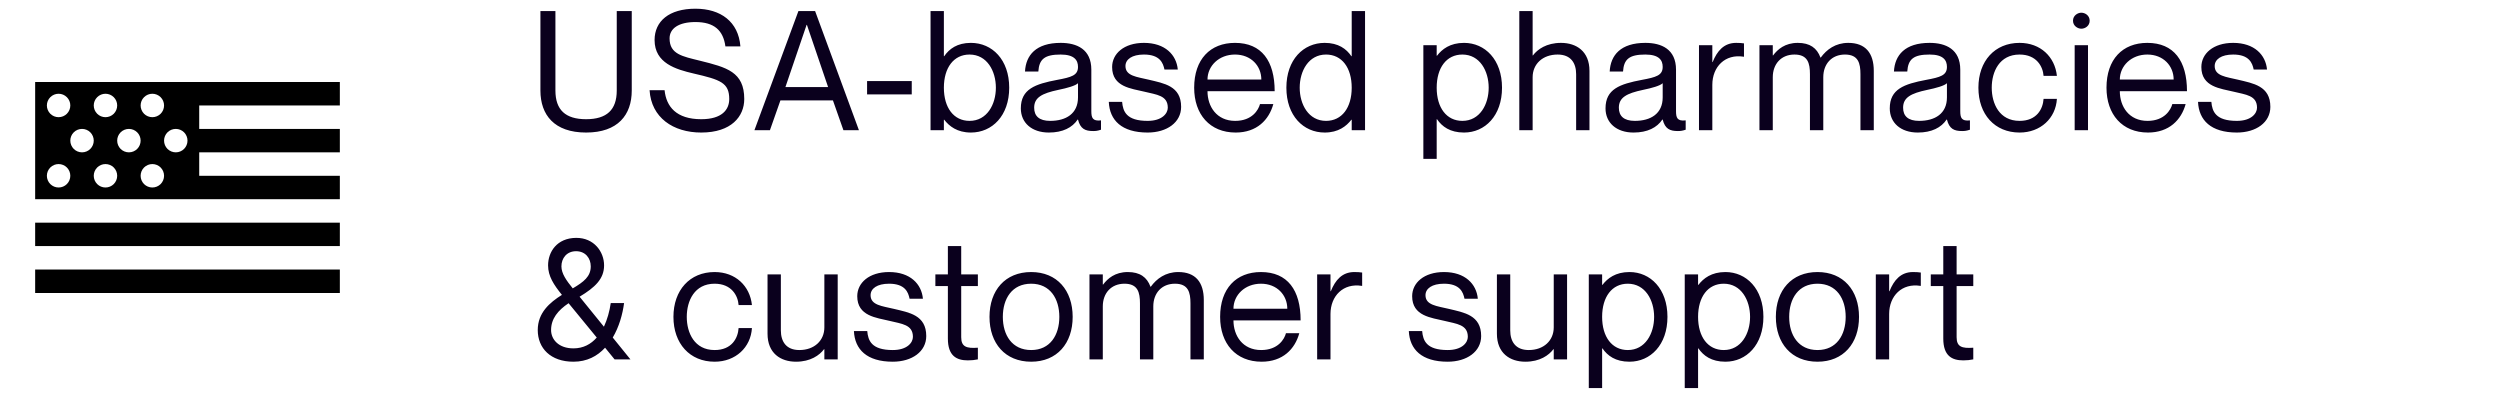
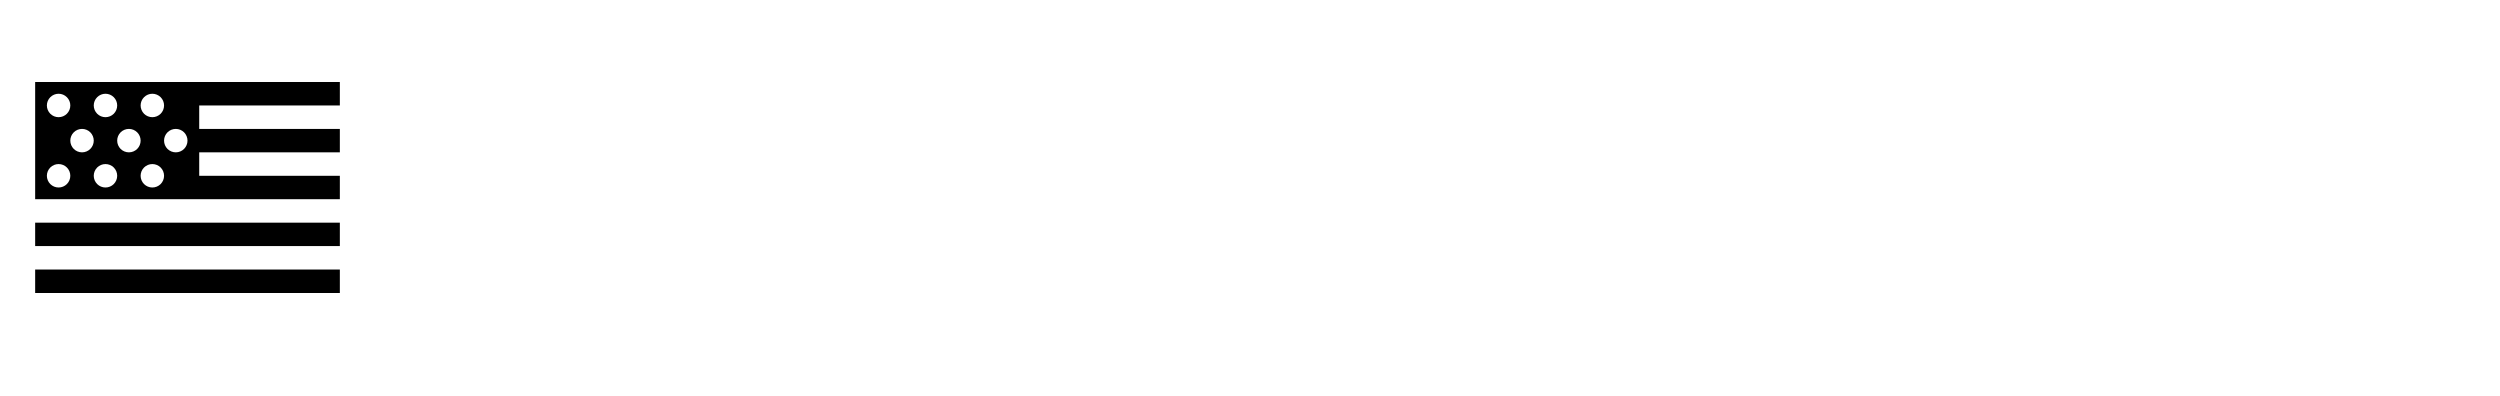
<svg xmlns="http://www.w3.org/2000/svg" width="240" height="38" viewBox="0 0 240 38" fill="none">
  <path d="M3.375 7.875V19.125H32.625V16.875H19.125V14.625H32.625V12.375H19.125V10.125H32.625V7.875H3.375ZM5.625 9C5.923 9 6.21 9.119 6.42 9.33C6.631 9.54 6.75 9.827 6.75 10.125C6.75 10.423 6.631 10.71 6.42 10.921C6.21 11.132 5.923 11.25 5.625 11.25C5.327 11.25 5.04 11.132 4.83 10.921C4.619 10.71 4.5 10.423 4.5 10.125C4.5 9.827 4.619 9.54 4.83 9.33C5.04 9.119 5.327 9 5.625 9ZM10.125 9C10.423 9 10.71 9.119 10.921 9.33C11.132 9.54 11.25 9.827 11.25 10.125C11.25 10.423 11.132 10.71 10.921 10.921C10.71 11.132 10.423 11.25 10.125 11.25C9.827 11.25 9.54 11.132 9.33 10.921C9.119 10.71 9 10.423 9 10.125C9 9.827 9.119 9.54 9.33 9.33C9.54 9.119 9.827 9 10.125 9ZM14.625 9C14.923 9 15.21 9.119 15.421 9.33C15.632 9.54 15.75 9.827 15.75 10.125C15.75 10.423 15.632 10.71 15.421 10.921C15.21 11.132 14.923 11.25 14.625 11.25C14.327 11.25 14.04 11.132 13.829 10.921C13.618 10.71 13.5 10.423 13.5 10.125C13.5 9.827 13.618 9.54 13.829 9.33C14.04 9.119 14.327 9 14.625 9ZM7.875 12.375C8.173 12.375 8.46 12.493 8.67 12.704C8.881 12.915 9 13.202 9 13.5C9 13.798 8.881 14.085 8.67 14.296C8.46 14.507 8.173 14.625 7.875 14.625C7.577 14.625 7.29 14.507 7.08 14.296C6.869 14.085 6.75 13.798 6.75 13.5C6.75 13.202 6.869 12.915 7.08 12.704C7.29 12.493 7.577 12.375 7.875 12.375ZM12.375 12.375C12.673 12.375 12.96 12.493 13.171 12.704C13.382 12.915 13.5 13.202 13.5 13.5C13.5 13.798 13.382 14.085 13.171 14.296C12.96 14.507 12.673 14.625 12.375 14.625C12.077 14.625 11.79 14.507 11.579 14.296C11.368 14.085 11.25 13.798 11.25 13.5C11.25 13.202 11.368 12.915 11.579 12.704C11.79 12.493 12.077 12.375 12.375 12.375ZM16.875 12.375C17.173 12.375 17.459 12.493 17.671 12.704C17.881 12.915 18 13.202 18 13.5C18 13.798 17.881 14.085 17.671 14.296C17.459 14.507 17.173 14.625 16.875 14.625C16.577 14.625 16.291 14.507 16.079 14.296C15.868 14.085 15.75 13.798 15.75 13.5C15.75 13.202 15.868 12.915 16.079 12.704C16.291 12.493 16.577 12.375 16.875 12.375ZM5.625 15.75C5.923 15.75 6.21 15.868 6.42 16.079C6.631 16.291 6.75 16.577 6.75 16.875C6.75 17.173 6.631 17.459 6.42 17.671C6.21 17.881 5.923 18 5.625 18C5.327 18 5.04 17.881 4.83 17.671C4.619 17.459 4.5 17.173 4.5 16.875C4.5 16.577 4.619 16.291 4.83 16.079C5.04 15.868 5.327 15.75 5.625 15.75ZM10.125 15.75C10.423 15.75 10.71 15.868 10.921 16.079C11.132 16.291 11.25 16.577 11.25 16.875C11.25 17.173 11.132 17.459 10.921 17.671C10.71 17.881 10.423 18 10.125 18C9.827 18 9.54 17.881 9.33 17.671C9.119 17.459 9 17.173 9 16.875C9 16.577 9.119 16.291 9.33 16.079C9.54 15.868 9.827 15.75 10.125 15.75ZM14.625 15.75C14.923 15.75 15.21 15.868 15.421 16.079C15.632 16.291 15.75 16.577 15.75 16.875C15.75 17.173 15.632 17.459 15.421 17.671C15.21 17.881 14.923 18 14.625 18C14.327 18 14.04 17.881 13.829 17.671C13.618 17.459 13.5 17.173 13.5 16.875C13.5 16.577 13.618 16.291 13.829 16.079C14.04 15.868 14.327 15.75 14.625 15.75ZM3.375 21.375V23.625H32.625V21.375H3.375ZM3.375 25.875V28.125H32.625V25.875H3.375Z" fill="black" />
-   <path d="M60.648 8.692C60.648 11.028 59.32 12.724 56.264 12.724C53.208 12.724 51.88 11.028 51.88 8.692V1.06H53.32V8.692C53.32 10.548 54.28 11.444 56.264 11.444C58.248 11.444 59.208 10.548 59.208 8.692V1.06H60.648V8.692ZM67.192 5.828C69.767 6.468 71.448 6.9 71.448 9.508C71.448 11.172 70.216 12.724 67.32 12.724C64.615 12.724 62.52 11.284 62.359 8.66H63.8C63.959 10.228 64.919 11.444 67.32 11.444C69.303 11.444 70.007 10.532 70.007 9.508C70.007 7.94 69.159 7.652 66.6 7.06C64.888 6.66 62.84 6.068 62.84 3.844C62.84 2.036 64.231 0.836 66.76 0.836C69.192 0.836 70.888 2.084 71.079 4.452H69.639C69.431 2.916 68.567 2.116 66.76 2.116C65.144 2.116 64.279 2.74 64.279 3.684C64.279 5.204 65.511 5.412 67.192 5.828ZM79.961 9.636H74.921L73.913 12.5H72.425L76.649 1.06H78.249L82.457 12.5H80.969L79.961 9.636ZM75.401 8.356H79.497L77.465 2.388H77.433L75.401 8.356ZM83.24 7.78H87.528V9.06H83.24V7.78ZM93.204 4.116C95.252 4.116 96.884 5.732 96.884 8.42C96.884 11.108 95.252 12.724 93.204 12.724C91.892 12.724 91.124 12.116 90.644 11.492H90.612V12.5H89.332V1.06H90.612V5.396H90.644C91.124 4.692 91.892 4.116 93.204 4.116ZM93.076 11.604C94.756 11.604 95.604 10.02 95.604 8.42C95.604 6.82 94.756 5.236 93.076 5.236C91.556 5.236 90.612 6.5 90.612 8.42C90.612 10.34 91.556 11.604 93.076 11.604ZM103.488 6.42C103.488 5.78 103.136 5.236 101.824 5.236C100.272 5.236 99.76 5.684 99.68 6.868H98.4C98.48 5.3 99.456 4.116 101.824 4.116C103.376 4.116 104.768 4.724 104.768 6.692V10.66C104.768 11.3 104.88 11.652 105.696 11.556V12.452C105.36 12.564 105.184 12.58 104.944 12.58C104.176 12.58 103.712 12.372 103.488 11.476H103.456C102.944 12.244 102.032 12.724 100.688 12.724C99.04 12.724 98 11.78 98 10.404C98 8.548 99.376 8.068 101.488 7.668C102.864 7.412 103.488 7.236 103.488 6.42ZM100.816 11.604C102.336 11.604 103.488 10.916 103.488 9.348V7.988C103.248 8.228 102.464 8.452 101.6 8.628C100.016 8.964 99.28 9.364 99.28 10.34C99.28 11.14 99.76 11.604 100.816 11.604ZM110.284 7.652C111.74 8.004 113.388 8.244 113.388 10.26C113.388 11.748 112.028 12.724 110.172 12.724C107.676 12.724 106.524 11.54 106.444 9.78H107.724C107.804 10.692 108.124 11.604 110.172 11.604C111.564 11.604 112.108 10.884 112.108 10.34C112.108 9.156 111.036 9.092 109.868 8.804C108.62 8.5 106.764 8.356 106.764 6.436C106.764 5.156 107.9 4.116 109.82 4.116C111.852 4.116 112.94 5.268 113.068 6.676H111.788C111.66 6.052 111.356 5.236 109.82 5.236C108.668 5.236 108.044 5.7 108.044 6.34C108.044 7.3 109.148 7.38 110.284 7.652ZM118.576 11.604C120.208 11.604 120.816 10.548 120.96 9.988H122.24C121.824 11.508 120.656 12.724 118.624 12.724C116.144 12.724 114.64 10.98 114.64 8.42C114.64 5.7 116.176 4.116 118.56 4.116C121.12 4.116 122.368 5.86 122.368 8.756H115.92C115.92 10.228 116.8 11.604 118.576 11.604ZM118.56 5.236C117.024 5.236 115.92 6.324 115.92 7.636H121.088C121.088 6.324 120.096 5.236 118.56 5.236ZM129.764 1.06H131.044V12.5H129.764V11.492H129.732C129.252 12.116 128.484 12.724 127.172 12.724C125.124 12.724 123.492 11.108 123.492 8.42C123.492 5.732 125.124 4.116 127.172 4.116C128.484 4.116 129.252 4.692 129.732 5.396H129.764V1.06ZM127.3 11.604C128.82 11.604 129.764 10.34 129.764 8.42C129.764 6.5 128.82 5.236 127.3 5.236C125.62 5.236 124.772 6.82 124.772 8.42C124.772 10.02 125.62 11.604 127.3 11.604ZM140.546 4.116C142.562 4.116 144.194 5.732 144.194 8.42C144.194 11.108 142.562 12.724 140.546 12.724C139.202 12.724 138.434 12.148 137.954 11.444H137.922V15.252H136.642V4.34H137.922V5.348H137.954C138.434 4.724 139.202 4.116 140.546 4.116ZM140.386 11.604C142.066 11.604 142.914 10.02 142.914 8.42C142.914 6.82 142.066 5.236 140.386 5.236C138.866 5.236 137.922 6.5 137.922 8.42C137.922 10.34 138.866 11.604 140.386 11.604ZM149.853 4.116C151.341 4.116 152.589 4.932 152.589 6.804V12.5H151.309V7.124C151.309 6.068 150.813 5.236 149.533 5.236C148.093 5.236 147.133 6.148 147.133 7.412V12.5H145.853V1.06H147.133V5.316H147.165C147.597 4.74 148.461 4.116 149.853 4.116ZM159.618 6.42C159.618 5.78 159.266 5.236 157.954 5.236C156.402 5.236 155.89 5.684 155.81 6.868H154.53C154.61 5.3 155.586 4.116 157.954 4.116C159.506 4.116 160.898 4.724 160.898 6.692V10.66C160.898 11.3 161.01 11.652 161.826 11.556V12.452C161.49 12.564 161.314 12.58 161.074 12.58C160.306 12.58 159.842 12.372 159.618 11.476H159.586C159.074 12.244 158.162 12.724 156.818 12.724C155.17 12.724 154.13 11.78 154.13 10.404C154.13 8.548 155.506 8.068 157.618 7.668C158.994 7.412 159.618 7.236 159.618 6.42ZM156.946 11.604C158.466 11.604 159.618 10.916 159.618 9.348V7.988C159.378 8.228 158.594 8.452 157.73 8.628C156.146 8.964 155.41 9.364 155.41 10.34C155.41 11.14 155.89 11.604 156.946 11.604ZM166.671 4.116C166.975 4.116 167.199 4.132 167.423 4.164V5.444H167.391C165.615 5.156 164.383 6.404 164.383 8.148V12.5H163.103V4.34H164.383V5.956H164.415C164.847 4.884 165.503 4.116 166.671 4.116ZM177.435 4.116C179.083 4.116 179.883 5.092 179.883 6.804V12.5H178.603V7.124C178.603 6.068 178.395 5.236 177.115 5.236C175.835 5.236 175.035 6.148 175.035 7.412V12.5H173.755V7.124C173.755 6.068 173.547 5.236 172.267 5.236C170.987 5.236 170.187 6.148 170.187 7.412V12.5H168.907V4.34H170.187V5.316H170.219C170.651 4.74 171.355 4.116 172.587 4.116C173.755 4.116 174.427 4.612 174.763 5.524H174.795C175.355 4.756 176.203 4.116 177.435 4.116ZM186.906 6.42C186.906 5.78 186.554 5.236 185.242 5.236C183.69 5.236 183.178 5.684 183.098 6.868H181.818C181.898 5.3 182.874 4.116 185.242 4.116C186.794 4.116 188.186 4.724 188.186 6.692V10.66C188.186 11.3 188.298 11.652 189.114 11.556V12.452C188.778 12.564 188.602 12.58 188.362 12.58C187.594 12.58 187.13 12.372 186.906 11.476H186.874C186.362 12.244 185.45 12.724 184.106 12.724C182.458 12.724 181.418 11.78 181.418 10.404C181.418 8.548 182.794 8.068 184.906 7.668C186.282 7.412 186.906 7.236 186.906 6.42ZM184.234 11.604C185.754 11.604 186.906 10.916 186.906 9.348V7.988C186.666 8.228 185.882 8.452 185.018 8.628C183.434 8.964 182.698 9.364 182.698 10.34C182.698 11.14 183.178 11.604 184.234 11.604ZM196.183 7.284C196.119 6.388 195.511 5.236 193.879 5.236C191.943 5.236 191.207 6.884 191.207 8.42C191.207 9.956 191.943 11.604 193.879 11.604C195.527 11.604 196.119 10.468 196.183 9.492H197.463C197.351 11.348 195.895 12.724 193.879 12.724C191.495 12.724 189.927 10.98 189.927 8.42C189.927 5.86 191.495 4.116 193.879 4.116C195.895 4.116 197.271 5.46 197.463 7.284H196.183ZM199.808 2.756C199.456 2.756 199.008 2.484 199.008 1.988C199.008 1.492 199.456 1.22 199.808 1.22C200.176 1.22 200.608 1.492 200.608 1.988C200.608 2.484 200.176 2.756 199.808 2.756ZM199.168 4.34H200.448V12.5H199.168V4.34ZM206.159 11.604C207.791 11.604 208.399 10.548 208.543 9.988H209.823C209.407 11.508 208.239 12.724 206.207 12.724C203.727 12.724 202.223 10.98 202.223 8.42C202.223 5.7 203.759 4.116 206.143 4.116C208.703 4.116 209.951 5.86 209.951 8.756H203.503C203.503 10.228 204.383 11.604 206.159 11.604ZM206.143 5.236C204.607 5.236 203.503 6.324 203.503 7.636H208.671C208.671 6.324 207.679 5.236 206.143 5.236ZM214.85 7.652C216.306 8.004 217.954 8.244 217.954 10.26C217.954 11.748 216.594 12.724 214.738 12.724C212.242 12.724 211.09 11.54 211.01 9.78H212.29C212.37 10.692 212.69 11.604 214.738 11.604C216.13 11.604 216.674 10.884 216.674 10.34C216.674 9.156 215.602 9.092 214.434 8.804C213.186 8.5 211.33 8.356 211.33 6.436C211.33 5.156 212.466 4.116 214.386 4.116C216.418 4.116 217.506 5.268 217.634 6.676H216.354C216.226 6.052 215.922 5.236 214.386 5.236C213.234 5.236 212.61 5.7 212.61 6.34C212.61 7.3 213.714 7.38 214.85 7.652ZM60.52 34.5H59L58.088 33.38C57.336 34.196 56.344 34.724 55.048 34.724C52.856 34.724 51.624 33.428 51.624 31.684C51.624 30.02 52.776 29.044 53.944 28.308C53.16 27.332 52.616 26.516 52.616 25.476C52.616 24.18 53.464 22.852 55.304 22.836C57.032 22.82 57.992 24.18 57.992 25.476C57.992 26.772 57.128 27.588 55.64 28.484L57.976 31.364C58.296 30.676 58.52 29.892 58.632 29.092H59.912C59.768 30.18 59.432 31.38 58.824 32.404L60.52 34.5ZM55.304 24.116C54.408 24.116 53.896 24.788 53.896 25.572C53.896 26.26 54.376 26.932 54.984 27.684C56.04 27.06 56.712 26.548 56.712 25.572C56.712 24.788 56.2 24.116 55.304 24.116ZM55.048 33.444C55.992 33.444 56.728 33.044 57.288 32.404L54.584 29.108C53.56 29.796 52.904 30.596 52.904 31.684C52.904 32.596 53.64 33.444 55.048 33.444ZM70.906 29.284C70.842 28.388 70.234 27.236 68.602 27.236C66.666 27.236 65.93 28.884 65.93 30.42C65.93 31.956 66.666 33.604 68.602 33.604C70.25 33.604 70.842 32.468 70.906 31.492H72.186C72.074 33.348 70.618 34.724 68.602 34.724C66.218 34.724 64.65 32.98 64.65 30.42C64.65 27.86 66.218 26.116 68.602 26.116C70.618 26.116 71.994 27.46 72.186 29.284H70.906ZM79.139 26.34H80.419V34.5H79.139V33.524H79.107C78.675 34.1 77.811 34.724 76.419 34.724C74.931 34.724 73.683 33.908 73.683 32.036V26.34H74.963V31.716C74.963 32.772 75.459 33.604 76.739 33.604C78.179 33.604 79.139 32.692 79.139 31.428V26.34ZM85.816 29.652C87.272 30.004 88.92 30.244 88.92 32.26C88.92 33.748 87.56 34.724 85.704 34.724C83.208 34.724 82.056 33.54 81.976 31.78H83.256C83.336 32.692 83.656 33.604 85.704 33.604C87.096 33.604 87.64 32.884 87.64 32.34C87.64 31.156 86.568 31.092 85.4 30.804C84.152 30.5 82.296 30.356 82.296 28.436C82.296 27.156 83.432 26.116 85.352 26.116C87.384 26.116 88.472 27.268 88.6 28.676H87.32C87.192 28.052 86.888 27.236 85.352 27.236C84.2 27.236 83.576 27.7 83.576 28.34C83.576 29.3 84.68 29.38 85.816 29.652ZM93.876 27.46H92.276V32.372C92.276 33.3 92.788 33.46 93.876 33.38V34.5C93.588 34.564 93.252 34.596 92.916 34.596C91.828 34.596 90.996 34.164 90.996 32.5V27.46H89.796V26.34H90.996V23.62H92.276V26.34H93.876V27.46ZM98.992 34.724C96.496 34.724 94.992 32.964 94.992 30.42C94.992 27.876 96.496 26.116 98.992 26.116C101.472 26.116 102.976 27.876 102.976 30.42C102.976 32.964 101.472 34.724 98.992 34.724ZM98.992 33.604C100.816 33.604 101.696 32.164 101.696 30.42C101.696 28.676 100.816 27.236 98.992 27.236C97.152 27.236 96.272 28.676 96.272 30.42C96.272 32.164 97.152 33.604 98.992 33.604ZM113.117 26.116C114.765 26.116 115.565 27.092 115.565 28.804V34.5H114.285V29.124C114.285 28.068 114.077 27.236 112.797 27.236C111.517 27.236 110.717 28.148 110.717 29.412V34.5H109.437V29.124C109.437 28.068 109.229 27.236 107.949 27.236C106.669 27.236 105.869 28.148 105.869 29.412V34.5H104.589V26.34H105.869V27.316H105.901C106.333 26.74 107.037 26.116 108.269 26.116C109.437 26.116 110.109 26.612 110.445 27.524H110.477C111.037 26.756 111.885 26.116 113.117 26.116ZM121.068 33.604C122.7 33.604 123.308 32.548 123.452 31.988H124.732C124.316 33.508 123.148 34.724 121.116 34.724C118.636 34.724 117.132 32.98 117.132 30.42C117.132 27.7 118.668 26.116 121.052 26.116C123.612 26.116 124.86 27.86 124.86 30.756H118.412C118.412 32.228 119.292 33.604 121.068 33.604ZM121.052 27.236C119.516 27.236 118.412 28.324 118.412 29.636H123.58C123.58 28.324 122.588 27.236 121.052 27.236ZM130.015 26.116C130.319 26.116 130.543 26.132 130.767 26.164V27.444H130.735C128.959 27.156 127.727 28.404 127.727 30.148V34.5H126.447V26.34H127.727V27.956H127.759C128.191 26.884 128.847 26.116 130.015 26.116ZM139.087 29.652C140.543 30.004 142.191 30.244 142.191 32.26C142.191 33.748 140.831 34.724 138.975 34.724C136.479 34.724 135.327 33.54 135.247 31.78H136.527C136.607 32.692 136.927 33.604 138.975 33.604C140.367 33.604 140.911 32.884 140.911 32.34C140.911 31.156 139.839 31.092 138.671 30.804C137.423 30.5 135.567 30.356 135.567 28.436C135.567 27.156 136.703 26.116 138.623 26.116C140.655 26.116 141.743 27.268 141.871 28.676H140.591C140.463 28.052 140.159 27.236 138.623 27.236C137.471 27.236 136.847 27.7 136.847 28.34C136.847 29.3 137.951 29.38 139.087 29.652ZM149.159 26.34H150.439V34.5H149.159V33.524H149.127C148.695 34.1 147.831 34.724 146.439 34.724C144.951 34.724 143.703 33.908 143.703 32.036V26.34H144.983V31.716C144.983 32.772 145.479 33.604 146.759 33.604C148.199 33.604 149.159 32.692 149.159 31.428V26.34ZM156.428 26.116C158.444 26.116 160.076 27.732 160.076 30.42C160.076 33.108 158.444 34.724 156.428 34.724C155.084 34.724 154.316 34.148 153.836 33.444H153.804V37.252H152.524V26.34H153.804V27.348H153.836C154.316 26.724 155.084 26.116 156.428 26.116ZM156.268 33.604C157.948 33.604 158.796 32.02 158.796 30.42C158.796 28.82 157.948 27.236 156.268 27.236C154.748 27.236 153.804 28.5 153.804 30.42C153.804 32.34 154.748 33.604 156.268 33.604ZM165.639 26.116C167.655 26.116 169.287 27.732 169.287 30.42C169.287 33.108 167.655 34.724 165.639 34.724C164.295 34.724 163.527 34.148 163.047 33.444H163.015V37.252H161.735V26.34H163.015V27.348H163.047C163.527 26.724 164.295 26.116 165.639 26.116ZM165.479 33.604C167.159 33.604 168.007 32.02 168.007 30.42C168.007 28.82 167.159 27.236 165.479 27.236C163.959 27.236 163.015 28.5 163.015 30.42C163.015 32.34 163.959 33.604 165.479 33.604ZM174.482 34.724C171.986 34.724 170.482 32.964 170.482 30.42C170.482 27.876 171.986 26.116 174.482 26.116C176.962 26.116 178.466 27.876 178.466 30.42C178.466 32.964 176.962 34.724 174.482 34.724ZM174.482 33.604C176.306 33.604 177.186 32.164 177.186 30.42C177.186 28.676 176.306 27.236 174.482 27.236C172.642 27.236 171.762 28.676 171.762 30.42C171.762 32.164 172.642 33.604 174.482 33.604ZM183.646 26.116C183.95 26.116 184.174 26.132 184.398 26.164V27.444H184.366C182.59 27.156 181.358 28.404 181.358 30.148V34.5H180.078V26.34H181.358V27.956H181.39C181.822 26.884 182.478 26.116 183.646 26.116ZM189.435 27.46H187.835V32.372C187.835 33.3 188.347 33.46 189.435 33.38V34.5C189.147 34.564 188.811 34.596 188.475 34.596C187.387 34.596 186.555 34.164 186.555 32.5V27.46H185.355V26.34H186.555V23.62H187.835V26.34H189.435V27.46Z" fill="#0A001D" />
</svg>